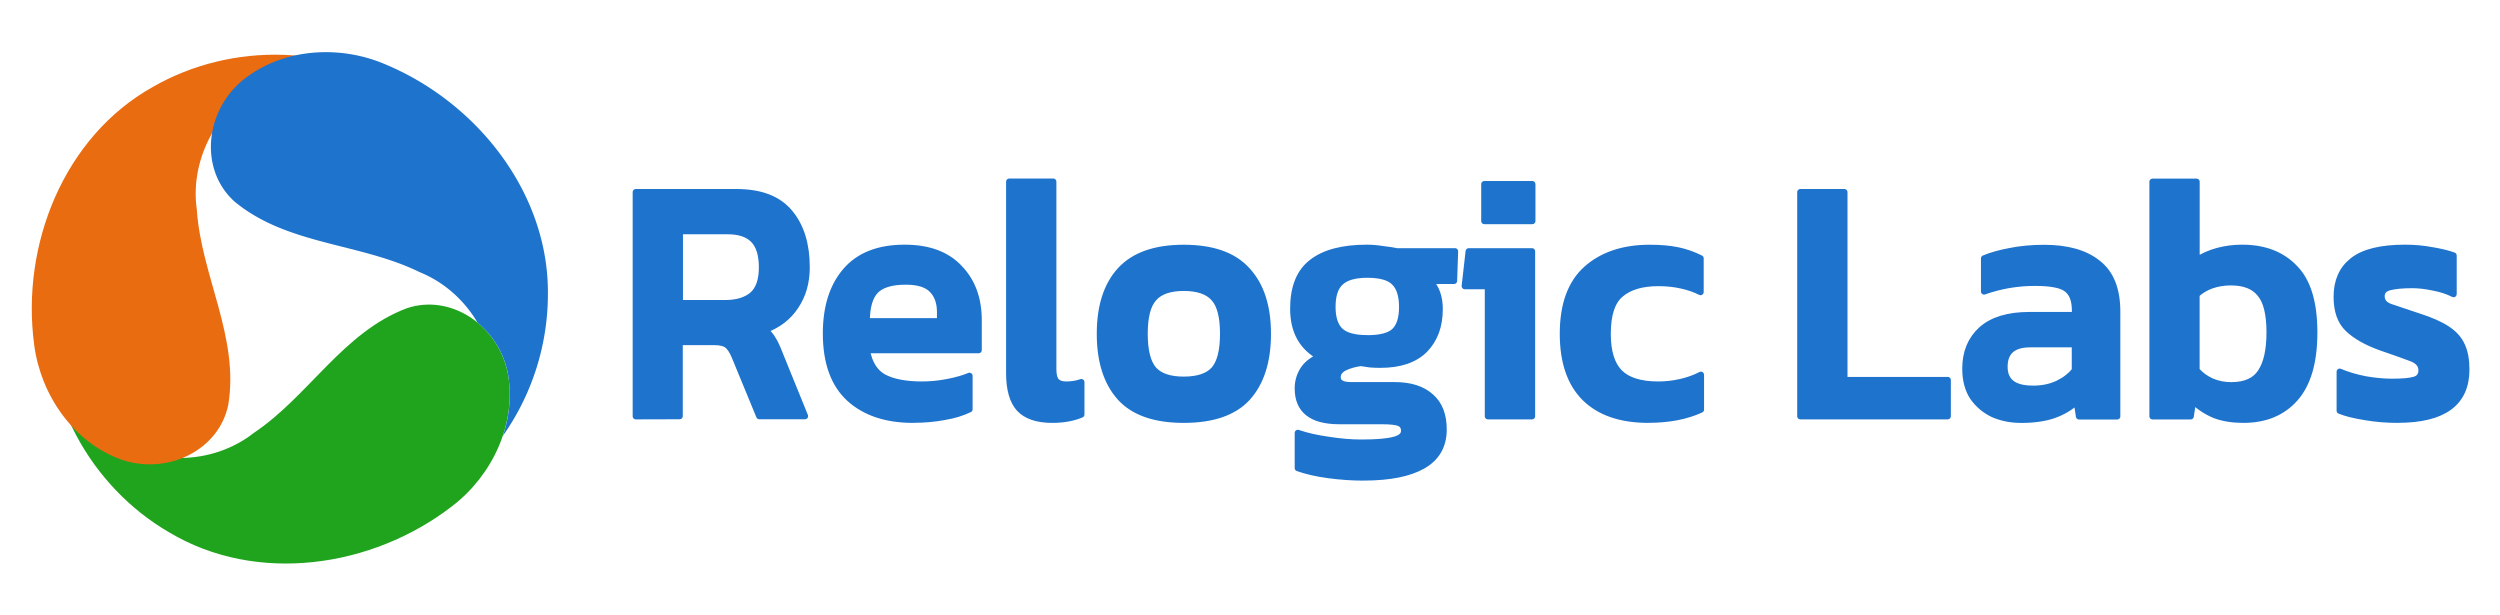
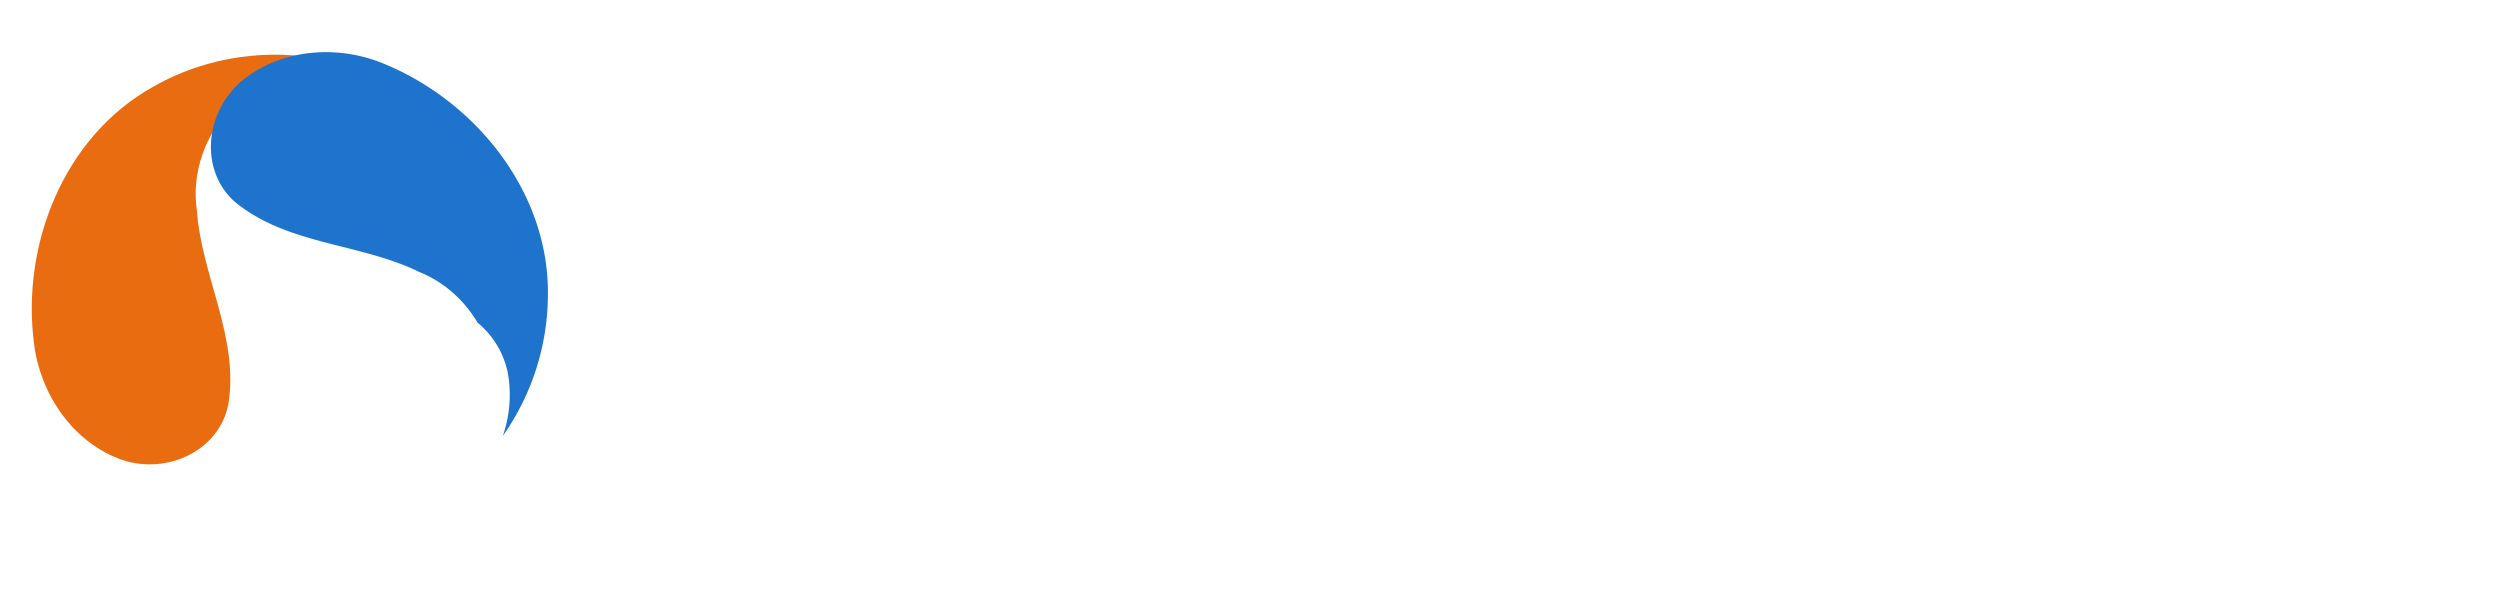
<svg xmlns="http://www.w3.org/2000/svg" width="130" height="32" viewBox="0 0 34.396 8.467">
  <g transform="matrix(.847 0 0 .847 -.861 -1.143)">
-     <path fill="#20a41e" d="M1.839 6.286c.112.762.306 1.601.943 2.102.661.551 1.688.52 2.355-.005.893-.597 1.451-1.638 2.489-2.027.708-.237 1.472.27 1.636 1.041.158.825-.25 1.679-.904 2.177-1.3 1.002-3.176 1.272-4.594.423-1.274-.737-2.112-2.23-1.925-3.711z" />
    <path fill="#e96c11" d="M7.678 2.948c-.716-.284-1.539-.535-2.292-.234-.807.297-1.294 1.202-1.173 2.041.071 1.072.693 2.076.511 3.17-.149.732-.97 1.14-1.719.897-.793-.275-1.329-1.056-1.434-1.872-.218-1.627.487-3.387 1.931-4.19 1.275-.734 2.987-.714 4.176.188z" />
    <g fill="#1e73cd">
      <path d="M6.346 2.197c-.518-.008-1.035.15-1.432.493-.585.528-.642 1.443-.083 1.938.856.705 2.036.667 3.001 1.142.394.158.726.455.941.82a1.43 1.43 0 0 1 .49.807 2.03 2.03 0 0 1-.08 1.035 4 4 0 0 0 .733-2.28c.026-1.652-1.145-3.143-2.664-3.767a2.45 2.45 0 0 0-.906-.188z" />
-       <path d="M11.344 8.111v-3.64h1.637q.588 0 .863.333.275.328.275.887 0 .367-.18.633-.175.266-.498.384.085.073.132.158.053.085.106.226l.413 1.017h-.742l-.403-.978q-.053-.124-.117-.175-.064-.051-.212-.051h-.562v1.204zm.715-1.837h.736q.281 0 .44-.13.159-.136.159-.452 0-.305-.138-.447-.138-.141-.418-.141h-.779zm3.788 1.894q-.652 0-1.033-.345-.381-.35-.381-1.057 0-.639.318-1.012.323-.379.959-.379.583 0 .89.328.313.322.313.848v.486h-1.817q.058.322.275.441.222.119.625.119.201 0 .408-.04.212-.04.36-.102v.543q-.175.085-.408.124-.233.045-.509.045zm-.752-1.6h1.192v-.147q0-.232-.127-.362-.127-.136-.429-.136-.355 0-.498.153-.138.153-.138.492zm3.014 1.6q-.366 0-.535-.181-.164-.181-.164-.577V4.301h.715v3.047q0 .141.053.198.053.051.154.051.138 0 .249-.04v.526q-.201.085-.471.085zm2.135 0q-.705 0-1.033-.362-.328-.367-.328-1.034 0-.667.328-1.029.334-.367 1.033-.367.705 0 1.033.367.334.362.334 1.029 0 .667-.328 1.034-.328.362-1.038.362zm0-.65q.344 0 .493-.164.148-.17.148-.582 0-.413-.148-.577-.148-.17-.493-.17-.339 0-.487.17-.148.164-.148.577 0 .413.148.582.148.164.487.164zm2.924 1.588q-.281 0-.577-.04-.291-.04-.493-.113v-.571q.212.073.498.113.286.045.535.045.366 0 .53-.045.164-.04.164-.147 0-.09-.074-.124-.069-.034-.297-.034h-.683q-.673 0-.673-.531 0-.164.085-.3.085-.136.27-.215-.429-.232-.429-.78 0-.52.302-.752.302-.237.895-.237.122 0 .265.023.148.017.222.034h.943l-.016.48h-.397q.164.164.164.458 0 .413-.244.661-.244.243-.72.243-.085 0-.164-.006-.074-.011-.154-.023-.159.023-.27.079-.106.057-.106.153 0 .13.217.13h.71q.381 0 .588.187.207.181.207.531 0 .396-.334.588-.334.192-.964.192zm.058-2.261q.318 0 .44-.113.127-.119.127-.396 0-.277-.127-.401-.122-.124-.44-.124-.302 0-.434.124-.132.119-.132.401 0 .26.122.384.127.124.445.124zm1.902-1.905v-.599h.779v.599zm.058 3.171V5.997h-.376l.064-.565h1.028v2.679zm2.606.057q-.673 0-1.033-.356-.355-.356-.355-1.04 0-.707.381-1.051.387-.345 1.028-.345.265 0 .456.04.191.04.371.13v.548q-.132-.068-.307-.107-.175-.04-.376-.04-.403 0-.614.181-.212.175-.212.644 0 .43.191.627.196.198.63.198.185 0 .36-.04.18-.04.334-.119v.565q-.355.164-.853.164zm2.469-.057v-3.64h.715v3.052h1.679v.588zm3.576.057q-.238 0-.445-.09-.201-.096-.328-.277-.122-.187-.122-.463 0-.396.26-.633.265-.237.779-.237h.742v-.073q0-.249-.132-.35-.127-.102-.519-.102-.429 0-.826.141v-.537q.175-.073.424-.119.254-.051.551-.051.567 0 .874.249.313.243.313.786v1.701h-.62l-.037-.243q-.148.141-.366.22-.217.079-.546.079zm.196-.503q.238 0 .413-.085.175-.085.275-.215v-.424h-.726q-.418 0-.418.367 0 .356.456.356zm3.427.503q-.265 0-.461-.073-.196-.079-.36-.232l-.037.249h-.62v-3.81h.715v1.277q.154-.102.344-.153.191-.051.397-.051.54 0 .853.328.318.322.318 1.046 0 .723-.313 1.074-.307.345-.837.345zm-.201-.56q.344 0 .482-.215.143-.215.143-.644 0-.447-.154-.627-.148-.187-.477-.187-.164 0-.313.051-.143.051-.244.147v1.232q.106.119.249.181.148.062.313.062zm2.707.56q-.281 0-.535-.045-.254-.04-.408-.102v-.633q.185.079.418.124.233.04.429.04.265 0 .371-.034.111-.034.111-.153 0-.136-.17-.198-.164-.062-.493-.175-.344-.124-.53-.3-.185-.175-.185-.52 0-.384.26-.588.265-.209.848-.209.233 0 .44.04.207.034.35.085v.627q-.143-.073-.328-.107-.185-.04-.344-.04-.228 0-.366.034-.132.034-.132.147 0 .124.143.175.148.051.456.153.302.096.471.209.17.113.238.271.069.153.069.384 0 .814-1.112.814z" stroke="#1e73cd" stroke-width=".102" stroke-linejoin="round" />
    </g>
  </g>
</svg>